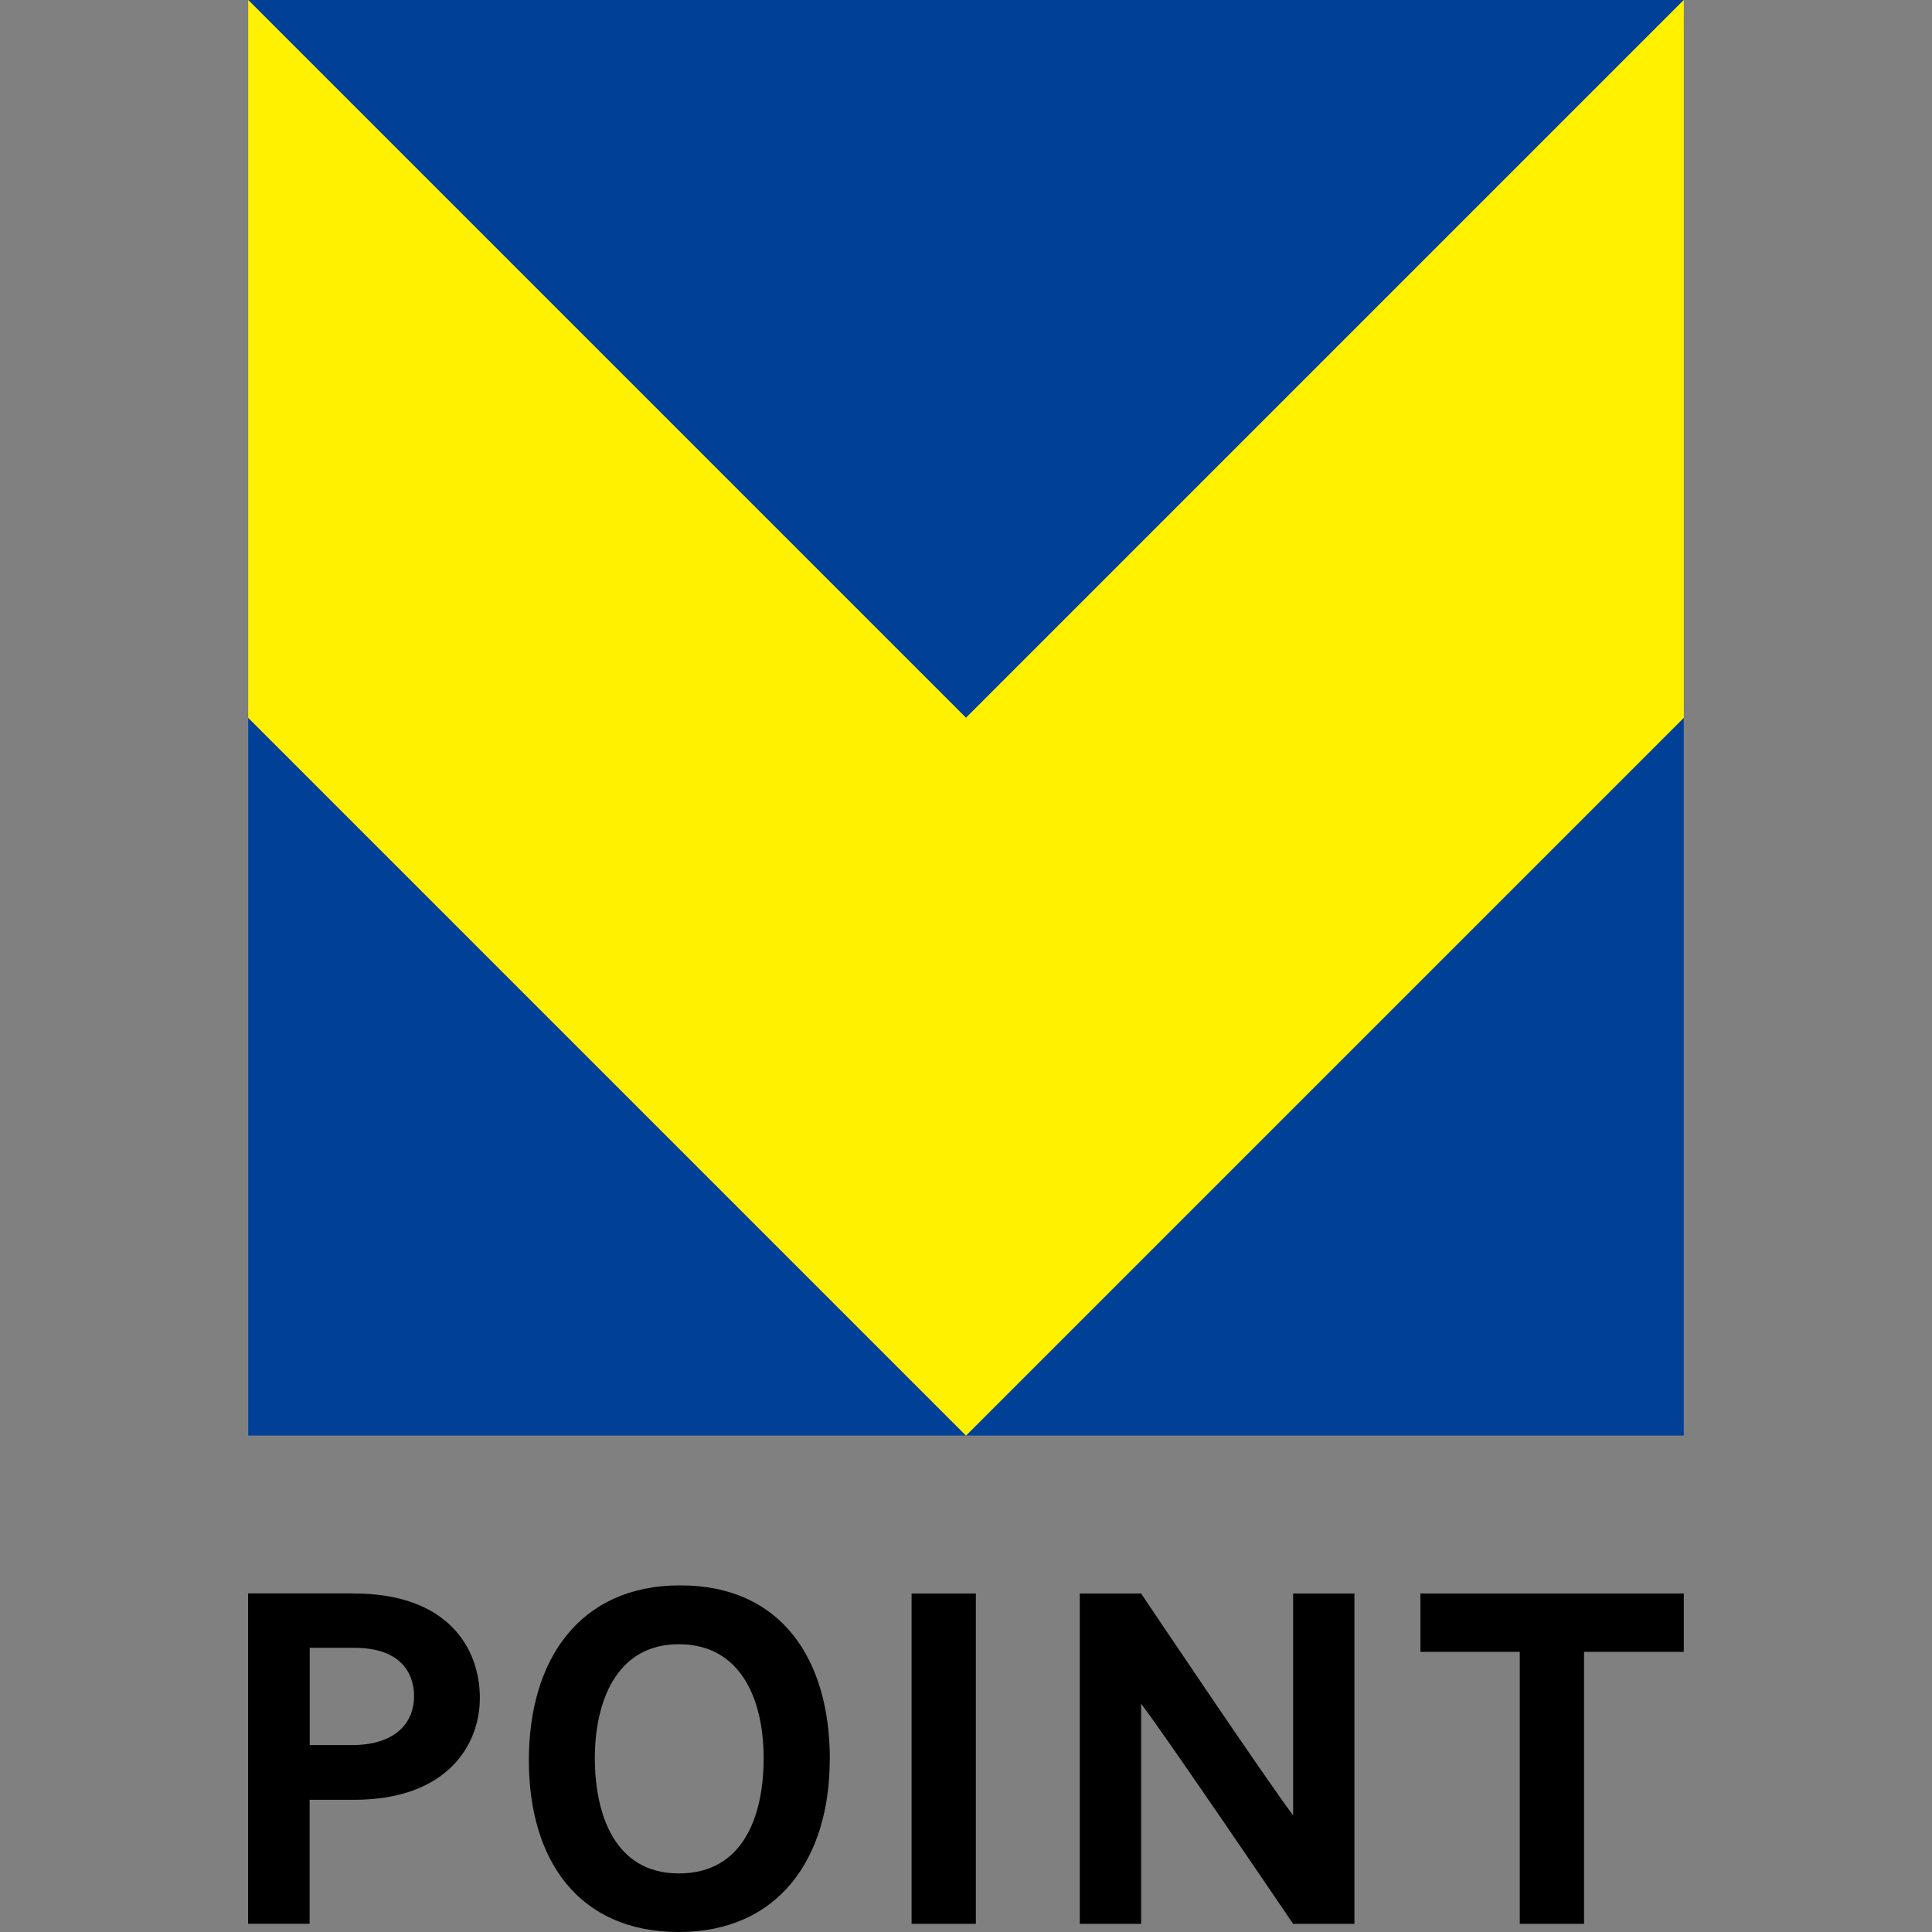
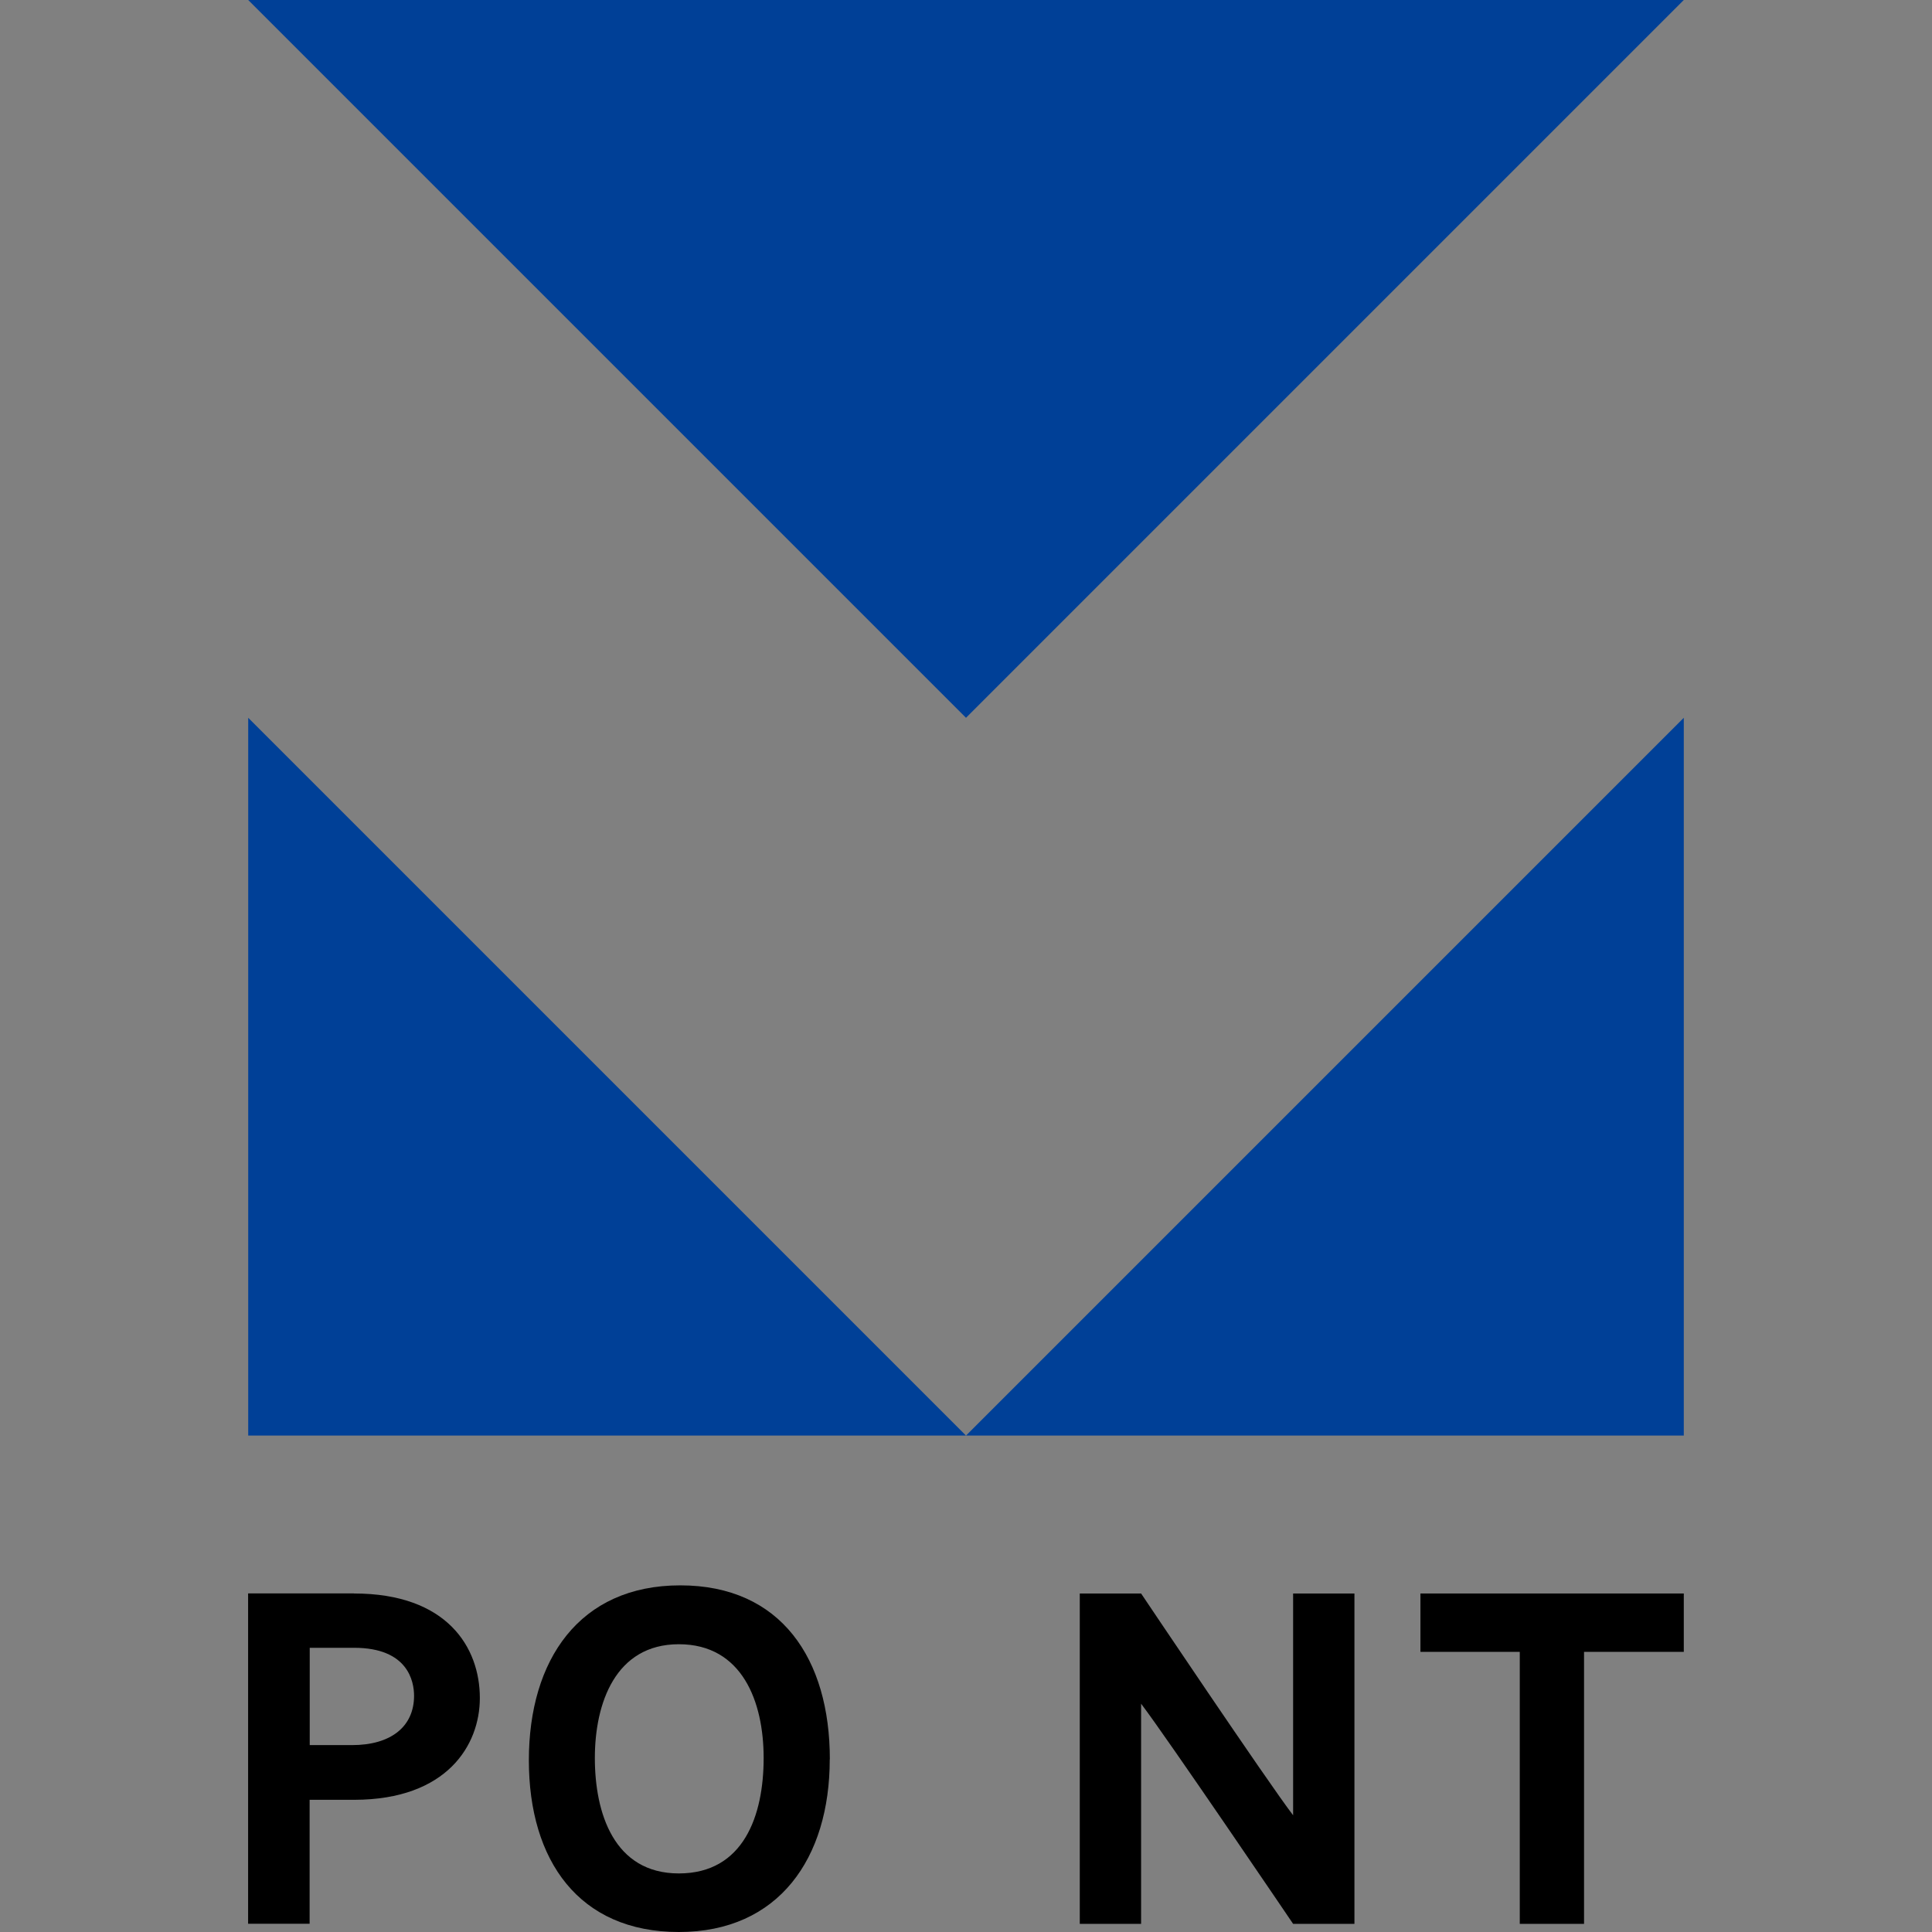
<svg xmlns="http://www.w3.org/2000/svg" id="b" width="190" height="190" viewBox="0 0 190 190">
  <rect x="0" y="0" width="190" height="190" fill="#808080" stroke="none" />
  <g id="c">
-     <rect width="190" height="190" fill="none" />
    <path d="M34.82,156.71c9.15,0,12.37,5.3,12.37,10.28,0,4.63-3.23,9.99-12.33,10.01h-4.41v12.19h-6.05v-32.49h10.41ZM34.62,171.62c3.8,0,6.1-1.8,6.1-4.85,0-1.4-.58-4.72-5.9-4.72h-4.36v9.57h4.16Z" />
    <path d="M81.6,173.02c0,9.72-5.01,16.98-14.84,16.98s-14.75-7.03-14.75-16.89,4.96-17.2,14.89-17.2,14.71,7.25,14.71,17.11ZM75.1,172.89c0-5.54-2.11-11.19-8.34-11.19s-8.26,5.79-8.26,11.19,1.87,11.35,8.26,11.35,8.34-5.72,8.34-11.35Z" />
-     <path d="M95.97,189.2h-6.32v-32.49h6.32v32.49Z" />
    <path d="M127.17,189.2s-12.44-18.36-14.95-21.65v21.65h-6.03v-32.49h6.03s12.44,18.54,14.95,21.81v-21.81h6.03v32.49h-6.03Z" />
    <path d="M155.78,162.45v26.75h-6.32v-26.75h-9.77v-5.74h25.9v5.74h-9.81Z" />
    <polygon points="165.59 141.18 165.59 70.59 95 141.18 165.59 141.18" fill="#004097" />
    <polygon points="24.41 141.18 95 141.18 24.41 70.59 24.41 141.18" fill="#004097" />
    <polygon points="165.59 0 24.41 0 24.41 0 95 70.59 165.59 0" fill="#004097" />
-     <polygon points="95 70.59 24.41 0 24.41 70.59 95 141.18 165.59 70.59 165.59 0 95 70.59" fill="#fff100" />
  </g>
</svg>